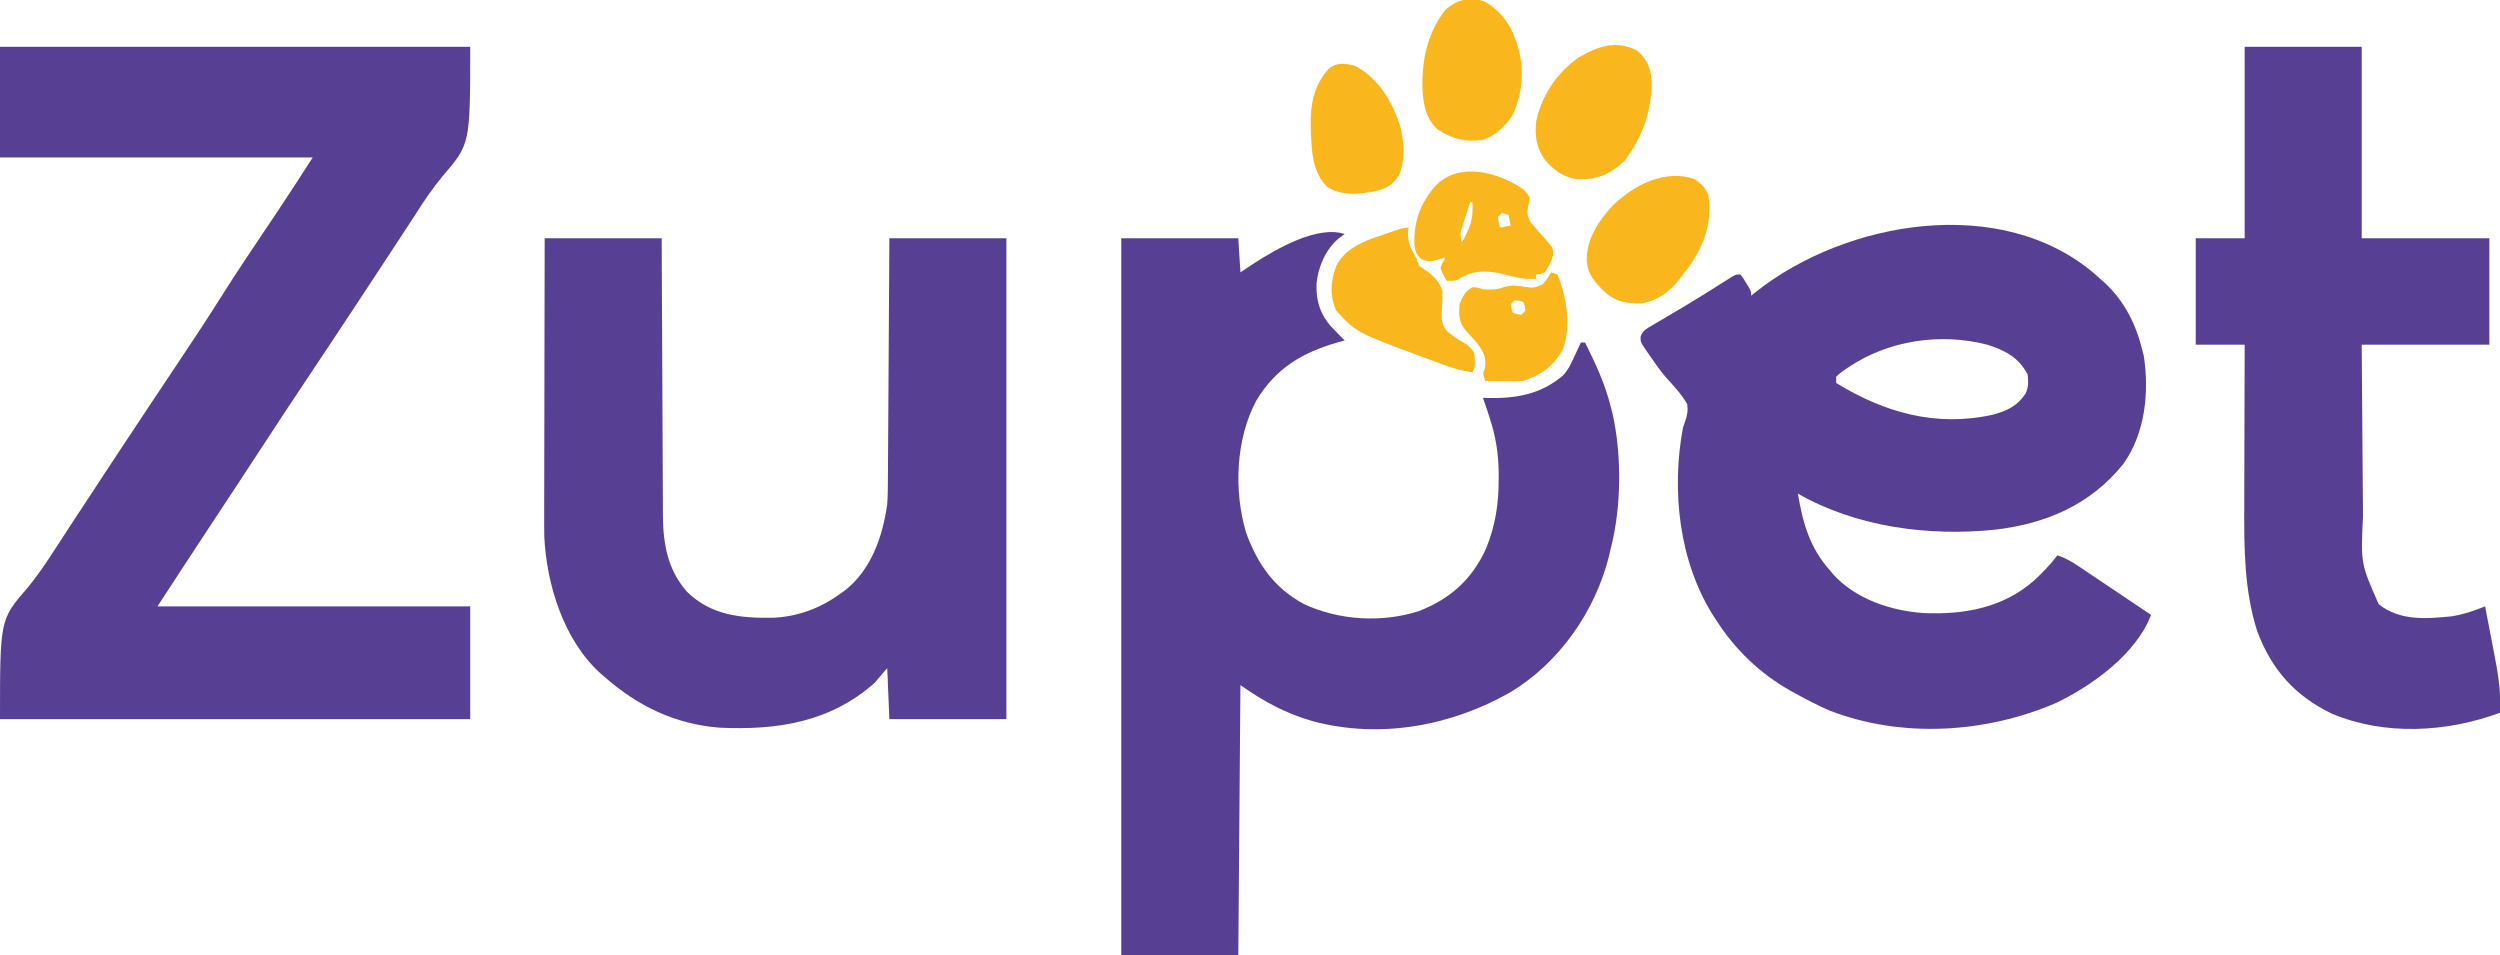
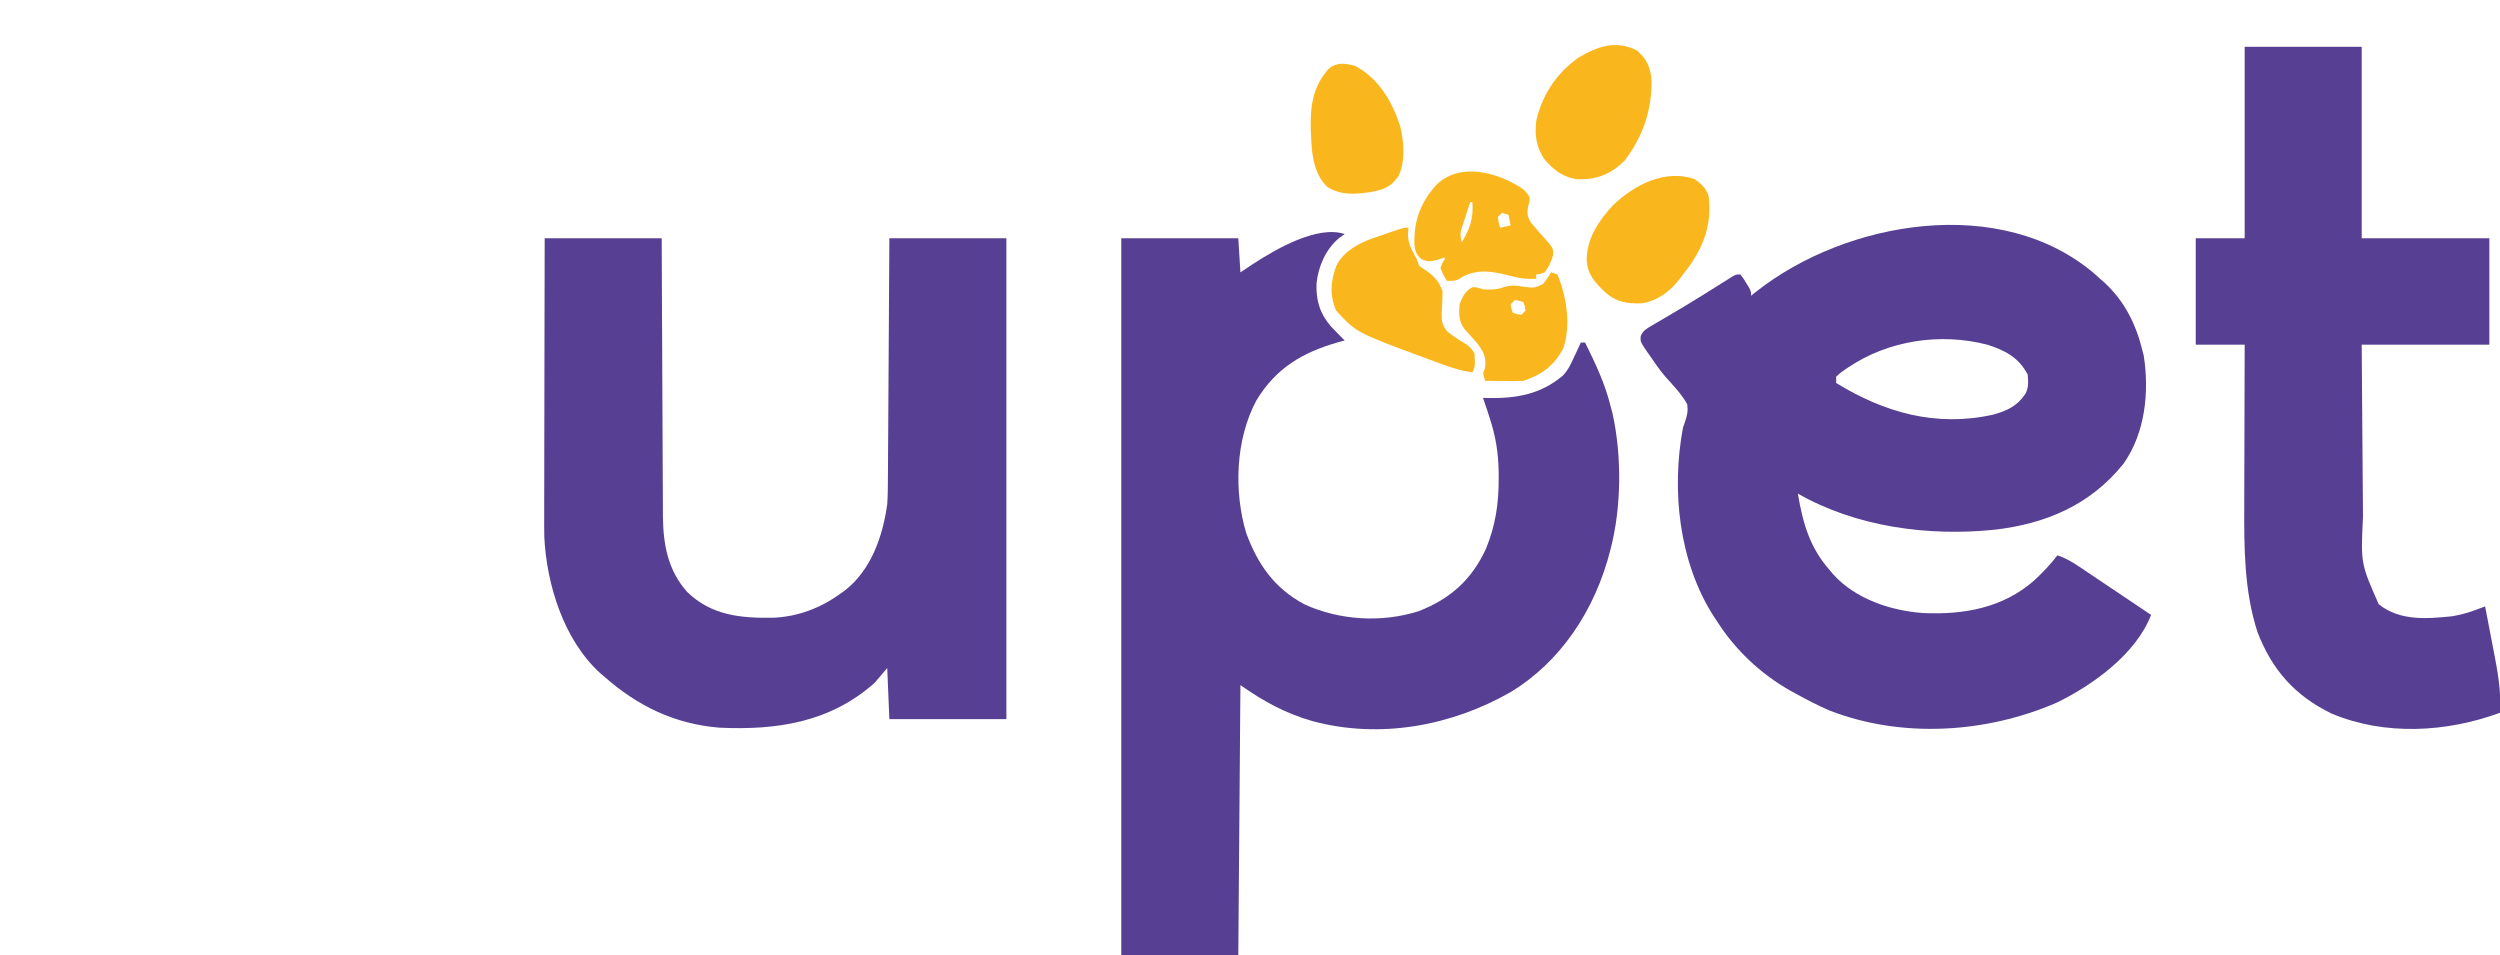
<svg xmlns="http://www.w3.org/2000/svg" version="1.1" width="1175" height="449">
-   <path d="M0 0 C72.93 0 145.86 0 221 0 C221 45.678 221 45.678 208.156 60.641 C203.398 66.361 199.299 72.408 195.308 78.684 C193.377 81.706 191.405 84.701 189.438 87.699 C188.575 89.016 187.714 90.333 186.852 91.65 C181.145 100.36 175.416 109.055 169.688 117.75 C169.066 118.693 168.445 119.637 167.804 120.608 C159.615 133.035 151.393 145.438 143.125 157.812 C136.779 167.311 130.47 176.83 124.25 186.411 C116.188 198.818 108.019 211.155 99.867 223.503 C91.199 236.64 82.598 249.817 74 263 C122.51 263 171.02 263 221 263 C221 280.49 221 297.98 221 316 C148.07 316 75.14 316 0 316 C0 269.247 0 269.247 12.711 254.523 C17.865 248.349 22.221 241.805 26.548 235.034 C28.719 231.65 30.932 228.294 33.141 224.934 C34.087 223.491 35.033 222.048 35.979 220.605 C41.663 211.938 47.361 203.281 53.062 194.625 C53.67 193.702 54.278 192.779 54.905 191.828 C64.792 176.818 74.758 161.861 84.747 146.919 C91.488 136.83 98.172 126.719 104.614 116.435 C111.682 105.222 119.125 94.25 126.502 83.24 C127.045 82.43 127.587 81.62 128.145 80.786 C129.144 79.293 130.145 77.801 131.147 76.311 C136.532 68.269 141.74 60.129 147 52 C98.49 52 49.98 52 0 52 C0 34.84 0 17.68 0 0 Z " fill="#573F93" transform="translate(0,22)" />
  <path d="M0 0 C0.714 0.654 1.428 1.307 2.164 1.98 C2.858 2.582 3.551 3.184 4.266 3.805 C13.76 12.547 19.177 23.56 22.164 35.98 C22.355 36.727 22.546 37.473 22.742 38.242 C25.382 55.374 23.389 74.586 13.164 88.98 C-2.32 108.292 -23.329 117.203 -47.52 119.963 C-78.577 123.127 -112.359 118.672 -139.836 102.98 C-137.53 116.706 -134.294 128.347 -124.836 138.98 C-124.337 139.584 -123.838 140.187 -123.324 140.809 C-112.838 152.536 -96.044 158.084 -80.76 159.121 C-61.871 159.957 -43.475 156.74 -28.79 143.807 C-24.775 140.117 -21.161 136.304 -17.836 131.98 C-12.606 133.688 -8.335 136.813 -3.816 139.863 C-2.958 140.438 -2.099 141.012 -1.215 141.603 C1.519 143.433 4.248 145.269 6.977 147.105 C8.832 148.349 10.689 149.593 12.545 150.836 C17.088 153.879 21.627 156.928 26.164 159.98 C19.213 178.276 -1.32 193.088 -18.336 201.293 C-51.397 215.601 -90.867 218.088 -124.836 204.98 C-130.332 202.623 -135.605 199.871 -140.836 196.98 C-142.257 196.205 -142.257 196.205 -143.707 195.414 C-157.559 187.483 -169.264 176.42 -177.836 162.98 C-178.348 162.213 -178.859 161.446 -179.387 160.656 C-195.761 135.058 -199.34 101.429 -193.836 71.98 C-193.506 71.042 -193.176 70.104 -192.836 69.137 C-191.827 66.074 -191.406 64.195 -191.836 60.98 C-194.516 56.126 -198.494 52.097 -202.148 47.968 C-204.89 44.739 -207.283 41.303 -209.648 37.793 C-210.086 37.169 -210.524 36.546 -210.976 35.903 C-213.872 31.583 -213.872 31.583 -213.715 28.971 C-212.505 26.23 -211.019 25.491 -208.445 23.984 C-207.517 23.432 -206.59 22.879 -205.634 22.309 C-204.628 21.726 -203.622 21.143 -202.586 20.543 C-200.493 19.303 -198.4 18.062 -196.309 16.82 C-195.238 16.189 -194.166 15.557 -193.063 14.906 C-187.083 11.338 -181.2 7.613 -175.313 3.893 C-174.489 3.378 -173.665 2.863 -172.816 2.332 C-172.093 1.877 -171.371 1.421 -170.626 0.952 C-168.836 -0.02 -168.836 -0.02 -166.836 -0.02 C-165.547 1.66 -165.547 1.66 -164.211 3.855 C-163.542 4.934 -163.542 4.934 -162.859 6.035 C-161.836 7.98 -161.836 7.98 -161.836 9.98 C-161.048 9.351 -160.261 8.722 -159.449 8.074 C-117.308 -25.214 -44.148 -38.168 0 0 Z M-116.086 43.605 C-116.947 44.182 -116.947 44.182 -117.825 44.77 C-119.603 45.991 -119.603 45.991 -121.836 47.98 C-121.836 48.97 -121.836 49.96 -121.836 50.98 C-99.169 64.935 -74.781 71.802 -48.199 65.895 C-41.597 64.1 -36.723 61.889 -32.836 55.98 C-31.281 52.871 -31.549 50.418 -31.836 46.98 C-36.101 38.923 -42.449 35.646 -50.836 32.98 C-72.836 27.28 -97.302 30.947 -116.086 43.605 Z " fill="#573F93" transform="translate(984.836,129.02)" />
-   <path d="M0 0 C-1.33 0.959 -1.33 0.959 -2.688 1.938 C-8.874 7.1 -12.401 15.198 -13.219 23.117 C-13.548 31.035 -11.711 37.349 -6.5 43.375 C-5.351 44.6 -4.185 45.81 -3 47 C-2.149 47.855 -2.149 47.855 -1.281 48.727 C-0.858 49.147 -0.436 49.567 0 50 C-1.016 50.28 -2.032 50.559 -3.078 50.848 C-19.828 55.646 -32.256 62.953 -41.465 78.141 C-51.302 96.464 -52.169 120.877 -46.262 140.59 C-40.804 155.341 -33.047 166.443 -19 174 C-2.444 181.592 17.382 182.772 34.773 177.258 C49.654 171.457 59.836 162.368 66.473 147.758 C70.829 136.962 72.391 126.986 72.375 115.375 C72.374 114.234 72.373 113.092 72.372 111.916 C72.244 102.699 70.932 94.733 68 86 C67.692 85.022 67.384 84.043 67.066 83.035 C66.415 81.011 65.715 79.002 65 77 C65.739 77.023 66.477 77.046 67.238 77.07 C80.569 77.307 92.159 75.393 102.584 66.478 C105.046 63.908 106.419 60.901 107.875 57.688 C108.335 56.72 108.335 56.72 108.805 55.732 C109.55 54.161 110.277 52.581 111 51 C111.66 51 112.32 51 113 51 C117.83 60.789 122.387 70.348 125 81 C125.298 82.129 125.596 83.258 125.902 84.422 C130.3 104.284 130.09 128.322 125 148 C124.733 149.161 124.466 150.323 124.191 151.52 C117.666 177.36 100.986 201.304 78.125 215.211 C50.168 231.216 16.634 237.426 -14.98 228.965 C-27.845 225.303 -37.96 219.728 -49 212 C-49.33 253.91 -49.66 295.82 -50 339 C-68.15 339 -86.3 339 -105 339 C-105 227.79 -105 116.58 -105 2 C-86.85 2 -68.7 2 -50 2 C-49.505 9.92 -49.505 9.92 -49 18 C-45.875 15.927 -45.875 15.927 -42.688 13.812 C-32.19 7.023 -12.79 -4.263 0 0 Z " fill="#573F93" transform="translate(632,110)" />
+   <path d="M0 0 C-1.33 0.959 -1.33 0.959 -2.688 1.938 C-8.874 7.1 -12.401 15.198 -13.219 23.117 C-13.548 31.035 -11.711 37.349 -6.5 43.375 C-5.351 44.6 -4.185 45.81 -3 47 C-2.149 47.855 -2.149 47.855 -1.281 48.727 C-0.858 49.147 -0.436 49.567 0 50 C-1.016 50.28 -2.032 50.559 -3.078 50.848 C-19.828 55.646 -32.256 62.953 -41.465 78.141 C-51.302 96.464 -52.169 120.877 -46.262 140.59 C-40.804 155.341 -33.047 166.443 -19 174 C-2.444 181.592 17.382 182.772 34.773 177.258 C49.654 171.457 59.836 162.368 66.473 147.758 C70.829 136.962 72.391 126.986 72.375 115.375 C72.374 114.234 72.373 113.092 72.372 111.916 C72.244 102.699 70.932 94.733 68 86 C67.692 85.022 67.384 84.043 67.066 83.035 C66.415 81.011 65.715 79.002 65 77 C65.739 77.023 66.477 77.046 67.238 77.07 C80.569 77.307 92.159 75.393 102.584 66.478 C105.046 63.908 106.419 60.901 107.875 57.688 C108.335 56.72 108.335 56.72 108.805 55.732 C109.55 54.161 110.277 52.581 111 51 C111.66 51 112.32 51 113 51 C117.83 60.789 122.387 70.348 125 81 C125.298 82.129 125.596 83.258 125.902 84.422 C130.3 104.284 130.09 128.322 125 148 C117.666 177.36 100.986 201.304 78.125 215.211 C50.168 231.216 16.634 237.426 -14.98 228.965 C-27.845 225.303 -37.96 219.728 -49 212 C-49.33 253.91 -49.66 295.82 -50 339 C-68.15 339 -86.3 339 -105 339 C-105 227.79 -105 116.58 -105 2 C-86.85 2 -68.7 2 -50 2 C-49.505 9.92 -49.505 9.92 -49 18 C-45.875 15.927 -45.875 15.927 -42.688 13.812 C-32.19 7.023 -12.79 -4.263 0 0 Z " fill="#573F93" transform="translate(632,110)" />
  <path d="M0 0 C18.15 0 36.3 0 55 0 C55.015 4.203 55.029 8.406 55.044 12.737 C55.095 26.651 55.161 40.565 55.236 54.479 C55.281 62.912 55.32 71.345 55.346 79.778 C55.37 87.133 55.403 94.488 55.449 101.843 C55.473 105.733 55.491 109.623 55.498 113.513 C55.504 117.184 55.524 120.856 55.554 124.527 C55.567 126.496 55.566 128.465 55.563 130.434 C55.703 143.889 57.836 155.927 66.969 166.219 C78.381 177.3 92.157 178.564 107.254 178.344 C118.881 177.882 129.587 173.847 139 167 C140.04 166.267 140.04 166.267 141.102 165.52 C153.5 155.826 158.89 140.051 161 125 C161.279 120.757 161.311 116.528 161.319 112.277 C161.329 111.056 161.339 109.835 161.349 108.577 C161.375 105.266 161.392 101.955 161.405 98.644 C161.42 95.17 161.447 91.696 161.473 88.222 C161.519 81.659 161.556 75.097 161.589 68.535 C161.632 60.322 161.687 52.109 161.742 43.896 C161.841 29.264 161.919 14.632 162 0 C180.15 0 198.3 0 217 0 C217 74.58 217 149.16 217 226 C198.85 226 180.7 226 162 226 C161.67 218.08 161.34 210.16 161 202 C159.02 204.31 157.04 206.62 155 209 C134.022 227.567 109.06 231.261 82 230 C61.056 228.249 43.716 219.867 28 206 C27.364 205.46 26.729 204.92 26.074 204.363 C8.943 188.728 0.957 162.904 -0.181 140.424 C-0.243 136.678 -0.248 132.938 -0.227 129.192 C-0.226 127.771 -0.227 126.35 -0.228 124.93 C-0.229 121.121 -0.217 117.312 -0.203 113.503 C-0.19 109.504 -0.189 105.506 -0.187 101.507 C-0.181 93.957 -0.164 86.407 -0.144 78.857 C-0.122 70.252 -0.111 61.647 -0.101 53.042 C-0.08 35.362 -0.043 17.681 0 0 Z " fill="#573F93" transform="translate(256,112)" />
  <path d="M0 0 C18.15 0 36.3 0 55 0 C55 29.7 55 59.4 55 90 C74.8 90 94.6 90 115 90 C115 106.5 115 123 115 140 C95.2 140 75.4 140 55 140 C55.12 157.634 55.12 157.634 55.258 175.268 C55.318 182.468 55.376 189.667 55.422 196.867 C55.459 202.677 55.505 208.487 55.558 214.296 C55.576 216.504 55.592 218.713 55.603 220.921 C54.54 242.834 54.54 242.834 63 262 C72.959 269.9 85.309 268.875 97.414 267.656 C101.526 266.961 105.261 265.929 109.157 264.454 C109.877 264.182 110.597 263.911 111.339 263.631 C111.887 263.422 112.435 263.214 113 263 C114.011 268.189 115.007 273.381 115.991 278.576 C116.326 280.338 116.666 282.099 117.009 283.859 C118.914 293.631 120.638 302.987 120 313 C94.94 322.196 66.061 323.897 40.996 313.445 C23.716 305.109 12.836 292.893 6 275 C-0.248 255.682 -0.298 235.495 -0.195 215.391 C-0.192 213.2 -0.189 211.009 -0.187 208.818 C-0.179 203.123 -0.16 197.429 -0.137 191.734 C-0.117 185.894 -0.108 180.055 -0.098 174.215 C-0.076 162.81 -0.041 151.405 0 140 C-7.59 140 -15.18 140 -23 140 C-23 123.5 -23 107 -23 90 C-15.41 90 -7.82 90 0 90 C0 60.3 0 30.6 0 0 Z " fill="#573F93" transform="translate(1055,22)" />
  <path d="M0 0 C4.577 3.923 6.365 7.93 6.828 13.844 C7.058 28.069 2.817 40.341 -5.812 51.75 C-12.299 58.078 -18.503 60.627 -27.52 60.531 C-34.269 59.866 -39.036 56.333 -43.375 51.25 C-47.313 45.484 -48.082 40.115 -47.375 33.25 C-44.757 21.009 -37.649 10.436 -27.375 3.25 C-18.436 -2.007 -9.741 -5.051 0 0 Z " fill="#FAB71D" transform="translate(769.375,23.75)" />
  <path d="M0 0 C3.239 2.314 5.371 4.091 6.625 7.875 C8.439 21.095 4.265 32.19 -3.633 42.664 C-4.208 43.394 -4.783 44.123 -5.375 44.875 C-5.847 45.522 -6.319 46.169 -6.805 46.836 C-11.382 52.758 -17.14 57.163 -24.629 58.422 C-31.838 58.723 -36.999 57.792 -42.375 52.875 C-47.069 48.172 -50.479 44.578 -50.625 37.688 C-50.463 27.68 -44.853 19.395 -38.188 12.25 C-28.1 2.696 -13.992 -4.664 0 0 Z " fill="#FAB71D" transform="translate(796.375,84.125)" />
-   <path d="M0 0 C8.702 5.33 13.157 13.264 15.621 22.977 C17.988 33.313 16.947 43.289 12.621 52.977 C9.074 58.339 4.88 62.361 -1.191 64.664 C-9.591 65.864 -15.531 64.419 -22.629 59.914 C-28.495 54.4 -29.579 47.522 -29.852 39.789 C-29.99 26.489 -27.482 14.836 -19.379 3.977 C-13.913 -1.235 -7.123 -3.064 0 0 Z " fill="#FAB71D" transform="translate(698.379,1.023)" />
  <path d="M0 0 C-0.083 0.99 -0.165 1.98 -0.25 3 C-0.274 7.008 1.102 9.752 3.027 13.203 C4 15 4 15 5 18 C5.928 18.619 6.856 19.238 7.812 19.875 C11.953 22.636 14.421 25.262 16 30 C15.928 33.346 15.828 36.68 15.609 40.02 C15.492 43.962 15.775 45.716 18.254 48.844 C20.521 50.624 22.687 52.203 25.188 53.625 C28.134 55.304 29.032 56.048 31 59 C31.333 65.333 31.333 65.333 30 68 C25.582 67.384 21.641 66.296 17.449 64.777 C16.837 64.556 16.225 64.335 15.595 64.107 C13.623 63.391 11.655 62.666 9.688 61.938 C9.017 61.69 8.346 61.443 7.655 61.189 C-24.538 49.293 -24.538 49.293 -34 39 C-37.159 31.85 -36.608 25.194 -33.977 18.039 C-30.772 11.348 -23.801 7.543 -17.109 5.078 C-15.326 4.46 -13.539 3.851 -11.75 3.25 C-10.84 2.934 -9.93 2.618 -8.992 2.293 C-2.302 0 -2.302 0 0 0 Z M-5 15 C-1 16 -1 16 -1 16 Z " fill="#FAB71D" transform="translate(662,107)" />
  <path d="M0 0 C1.871 1.938 1.871 1.938 3 4 C2.793 6.008 2.793 6.008 2.188 8.125 C1.659 11.464 1.808 12.677 3.562 15.633 C5.628 18.177 7.779 20.592 10 23 C14.008 27.601 14.008 27.601 13.938 31 C12.964 34.114 11.995 36.414 10 39 C7.812 39.812 7.812 39.812 6 40 C6 40.66 6 41.32 6 42 C1.387 42.315 -2.285 41.738 -6.75 40.5 C-14.217 38.549 -21.357 37.322 -28.438 41 C-29.034 41.371 -29.631 41.742 -30.246 42.125 C-32 43 -32 43 -36 43 C-37.625 40.25 -37.625 40.25 -39 37 C-38.188 34.688 -38.188 34.688 -37 33 C-37 32.67 -37 32.34 -37 32 C-38.825 32.588 -38.825 32.588 -40.688 33.188 C-43.911 33.999 -44.733 34.108 -47.938 32.812 C-50.451 30.603 -50.9 28.974 -51.238 25.688 C-51.538 14.852 -48.285 6.046 -41 -2 C-29.819 -13.181 -11.464 -7.856 0 0 Z M-25 6 C-25.865 8.601 -26.717 11.205 -27.562 13.812 C-27.809 14.55 -28.056 15.288 -28.311 16.049 C-29.816 20.488 -29.816 20.488 -29 25 C-25.126 18.372 -23.379 13.703 -24 6 C-24.33 6 -24.66 6 -25 6 Z M-10 11 C-10.66 11.66 -11.32 12.32 -12 13 C-11.68 15.603 -11.68 15.603 -11 18 C-9.35 17.67 -7.7 17.34 -6 17 C-6.33 15.35 -6.66 13.7 -7 12 C-7.99 11.67 -8.98 11.34 -10 11 Z M-31 25 C-31 28 -31 28 -31 28 Z " fill="#FAB71D" transform="translate(716,89)" />
  <path d="M0 0 C11.216 6.141 17.229 16.601 21.113 28.375 C22.92 35.76 23.55 44.685 20.312 51.75 C16.657 56.887 13.649 57.976 7.625 59.188 C0.248 60.353 -6.368 60.915 -13 57 C-20.58 49.937 -20.56 38.829 -20.961 29.145 C-21.196 18.426 -19.782 9.457 -12.527 1.355 C-8.856 -1.903 -4.41 -1.264 0 0 Z " fill="#FAB71D" transform="translate(637,31)" />
  <path d="M0 0 C0.99 0.33 1.98 0.66 3 1 C7.263 11.408 9.403 24.707 5.812 35.562 C1.461 43.815 -4.17 48.057 -13 51 C-14.408 51.08 -15.82 51.108 -17.23 51.098 C-18.033 51.094 -18.835 51.091 -19.662 51.088 C-20.495 51.08 -21.329 51.071 -22.188 51.062 C-23.455 51.056 -23.455 51.056 -24.748 51.049 C-26.832 51.037 -28.916 51.019 -31 51 C-32.125 47.25 -32.125 47.25 -31 45 C-30.391 39.637 -31.724 37.2 -35 33 C-36.814 30.921 -38.642 28.862 -40.512 26.832 C-43.484 23.174 -43.378 19.535 -43 15 C-41.712 11.623 -40.317 8.639 -36.938 7 C-35 7 -35 7 -32 8 C-28.356 8.206 -25.611 8.23 -22.176 6.938 C-18.521 5.859 -16.233 6.195 -12.5 6.812 C-7.873 7.398 -7.873 7.398 -3.824 5.516 C-2.339 3.743 -1.107 2.028 0 0 Z M-17 13 C-17.66 13.66 -18.32 14.32 -19 15 C-18.681 17.108 -18.681 17.108 -18 19 C-16.108 19.681 -16.108 19.681 -14 20 C-13.34 19.34 -12.68 18.68 -12 18 C-12.319 15.892 -12.319 15.892 -13 14 C-14.892 13.319 -14.892 13.319 -17 13 Z " fill="#F9B61D" transform="translate(729,128)" />
</svg>